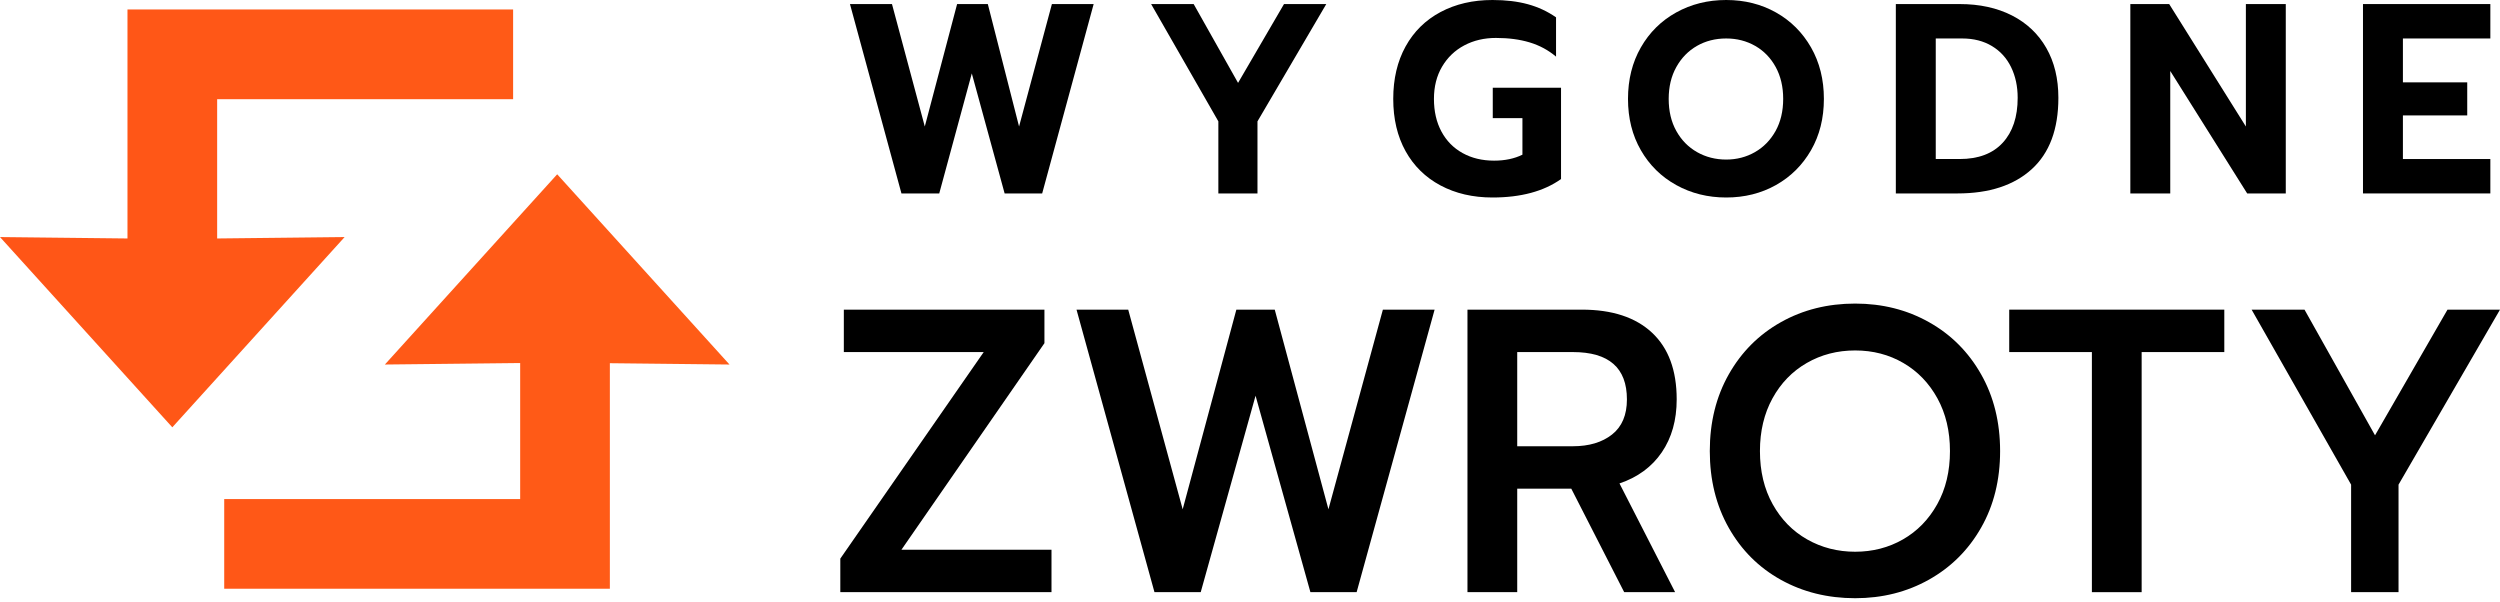
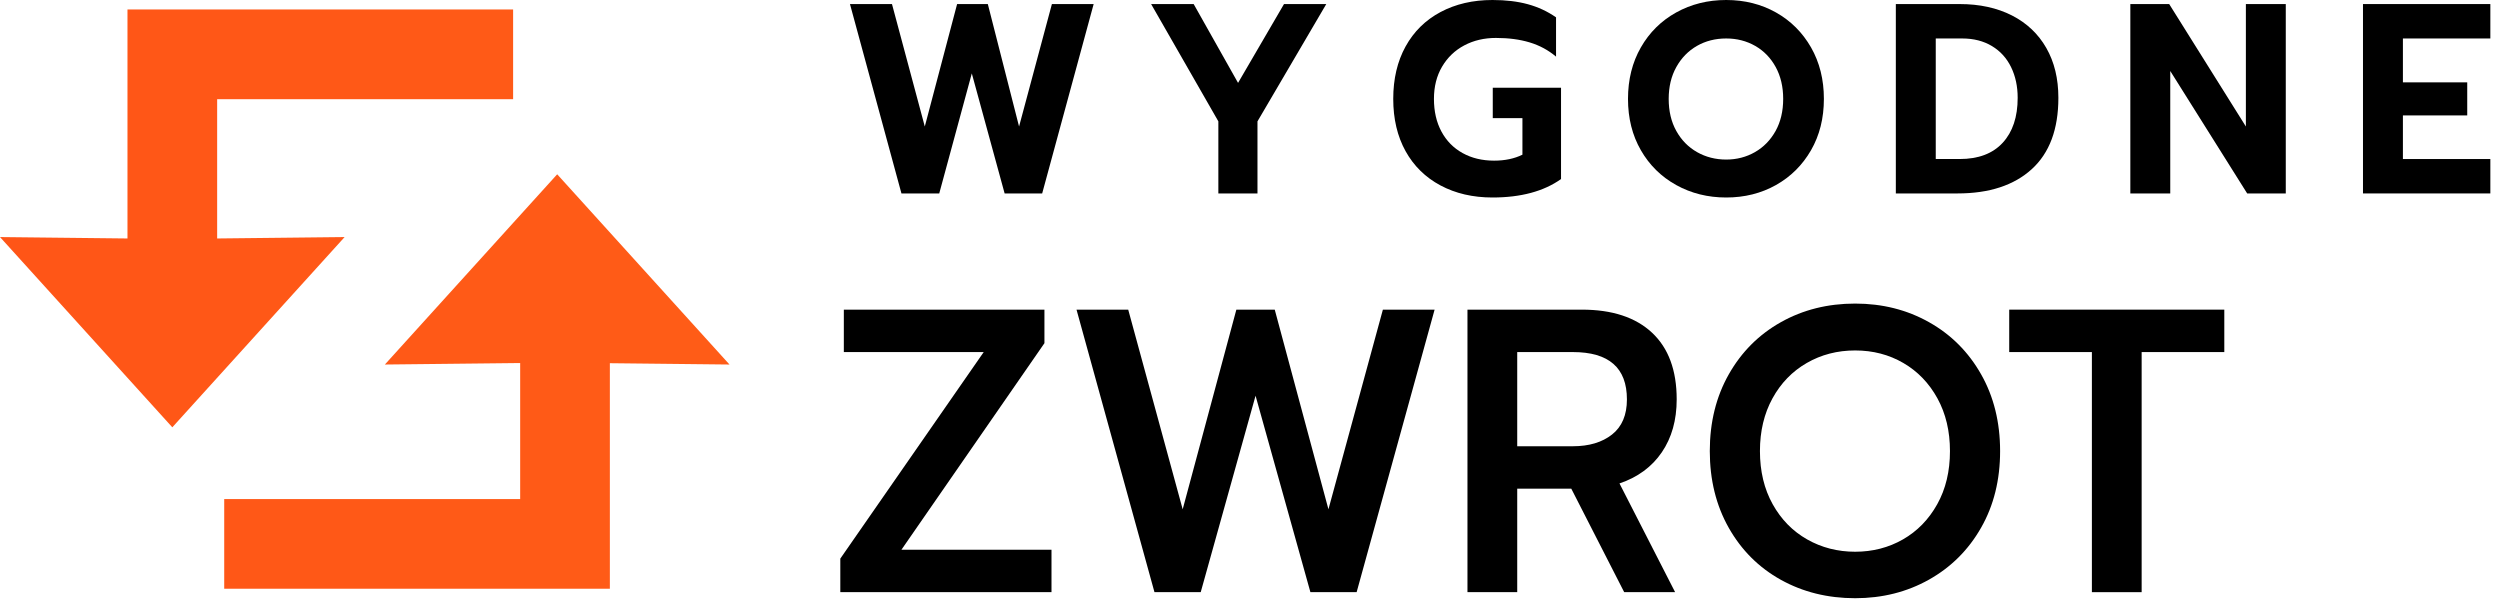
<svg xmlns="http://www.w3.org/2000/svg" width="216" height="52" viewBox="0 0 216 52" fill="none">
  <path fill-rule="evenodd" clip-rule="evenodd" d="M44.943 31.366V43.118H19.372V50.867H52.692V31.381L63.029 31.495L48.141 15.058L33.253 31.495L44.943 31.366ZM11.014 0.819V20.604L0 20.482L14.888 36.919L29.776 20.482L18.762 20.604V8.568H44.333V0.819H11.014Z" fill="url(#paint0_linear_713_37)" />
  <path d="M73.437 0.351H77.067L79.902 10.931L82.694 0.351H85.348L88.047 10.931L90.884 0.351H94.492L90.044 16.713H86.8L83.964 6.343L81.151 16.713H77.885L73.437 0.351Z" fill="black" />
  <path d="M105.266 10.486L99.457 0.351H103.133L106.968 7.162L110.938 0.351H114.59L108.646 10.486V16.713H105.266V10.486Z" fill="black" />
  <path d="M128.952 17.064C127.257 17.064 125.76 16.716 124.46 16.022C123.158 15.327 122.153 14.341 121.442 13.062C120.732 11.781 120.376 10.275 120.376 8.544C120.376 6.811 120.732 5.301 121.442 4.015C122.153 2.727 123.158 1.737 124.46 1.042C125.76 0.348 127.257 0 128.952 0C130.101 0 131.119 0.122 132.004 0.364C132.889 0.605 133.702 0.983 134.442 1.498V4.893C133.776 4.331 133.016 3.921 132.163 3.664C131.307 3.405 130.336 3.278 129.247 3.278C128.233 3.278 127.322 3.493 126.513 3.921C125.704 4.351 125.065 4.963 124.596 5.758C124.127 6.554 123.893 7.482 123.893 8.544C123.893 9.621 124.108 10.56 124.539 11.364C124.97 12.167 125.579 12.788 126.366 13.224C127.152 13.661 128.059 13.88 129.089 13.88C130.025 13.88 130.843 13.709 131.538 13.365V10.205H128.975V7.583H134.873V15.471C133.376 16.533 131.402 17.064 128.952 17.064Z" fill="black" />
  <path d="M149.144 17.064C147.555 17.064 146.116 16.704 144.823 15.987C143.529 15.269 142.511 14.266 141.771 12.979C141.029 11.692 140.659 10.214 140.659 8.544C140.659 6.874 141.029 5.391 141.771 4.096C142.511 2.802 143.529 1.795 144.823 1.077C146.116 0.36 147.555 0 149.144 0C150.732 0 152.166 0.36 153.444 1.077C154.722 1.795 155.731 2.802 156.473 4.096C157.213 5.391 157.584 6.874 157.584 8.544C157.584 10.214 157.213 11.692 156.473 12.979C155.731 14.266 154.722 15.269 153.444 15.987C152.166 16.704 150.732 17.064 149.144 17.064ZM149.144 13.786C150.051 13.786 150.879 13.571 151.628 13.143C152.378 12.713 152.97 12.105 153.41 11.317C153.848 10.53 154.067 9.604 154.067 8.544C154.067 7.498 153.852 6.582 153.421 5.793C152.99 5.005 152.4 4.397 151.652 3.967C150.902 3.539 150.066 3.324 149.144 3.324C148.207 3.324 147.363 3.539 146.614 3.967C145.866 4.397 145.272 5.005 144.834 5.793C144.394 6.582 144.175 7.498 144.175 8.544C144.175 9.604 144.394 10.53 144.834 11.317C145.272 12.105 145.869 12.713 146.626 13.143C147.383 13.571 148.221 13.786 149.144 13.786Z" fill="black" />
  <path d="M163.8 0.351H169.314C171.038 0.351 172.542 0.68 173.829 1.334C175.114 1.99 176.105 2.927 176.8 4.143C177.497 5.36 177.844 6.795 177.844 8.45C177.844 11.166 177.077 13.22 175.542 14.617C174.006 16.013 171.87 16.713 169.133 16.713H163.8V0.351ZM169.314 13.74C170.931 13.74 172.172 13.272 173.034 12.335C173.896 11.399 174.327 10.104 174.327 8.45C174.327 7.467 174.139 6.585 173.76 5.805C173.382 5.025 172.83 4.417 172.104 3.98C171.378 3.543 170.523 3.324 169.54 3.324H167.249V13.74H169.314Z" fill="black" />
  <path d="M184.061 0.351H187.418L194.044 10.931V0.351H197.491V16.713H194.156L187.51 6.133V16.713H184.061V0.351Z" fill="black" />
  <path d="M204.162 0.351H215.166V3.324H207.611V7.116H213.169V9.972H207.611V13.74H215.166V16.713H204.162V0.351Z" fill="black" />
  <path d="M72.603 48.264L84.993 30.419H72.907V26.753H90.239V29.651L77.884 47.496H90.849V51.163H72.603V48.264Z" fill="black" />
  <path d="M93.011 26.753H97.478L102.184 44.003L106.821 26.753H110.138L114.777 44.003L119.481 26.753H123.95L117.213 51.163H113.219L108.48 34.19L103.742 51.163H99.746L93.011 26.753Z" fill="black" />
  <path d="M126.789 26.753H136.673C139.292 26.753 141.311 27.416 142.733 28.743C144.154 30.07 144.866 31.991 144.866 34.505C144.866 36.298 144.436 37.823 143.579 39.08C142.721 40.337 141.502 41.233 139.923 41.769L144.73 51.163H140.33L135.76 42.223H131.088V51.163H126.789V26.753ZM135.895 38.556C137.294 38.556 138.423 38.218 139.279 37.543C140.137 36.868 140.566 35.855 140.566 34.505C140.566 31.782 139.01 30.419 135.895 30.419H131.088V38.556H135.895Z" fill="black" />
  <path d="M160.285 51.685C157.915 51.685 155.777 51.155 153.87 50.097C151.963 49.038 150.463 47.542 149.368 45.61C148.274 43.677 147.726 41.466 147.726 38.974C147.726 36.483 148.274 34.271 149.368 32.34C150.463 30.408 151.963 28.906 153.87 27.835C155.777 26.764 157.915 26.229 160.285 26.229C162.632 26.229 164.758 26.764 166.665 27.835C168.572 28.906 170.073 30.408 171.167 32.34C172.263 34.271 172.809 36.483 172.809 38.974C172.809 41.466 172.263 43.672 171.167 45.592C170.073 47.513 168.572 49.008 166.665 50.08C164.758 51.15 162.632 51.685 160.285 51.685ZM160.285 47.67C161.796 47.67 163.174 47.315 164.414 46.605C165.655 45.895 166.643 44.882 167.377 43.566C168.11 42.252 168.477 40.72 168.477 38.974C168.477 37.251 168.116 35.733 167.394 34.417C166.671 33.103 165.689 32.083 164.448 31.362C163.208 30.64 161.819 30.279 160.285 30.279C158.75 30.279 157.357 30.64 156.105 31.362C154.852 32.083 153.865 33.103 153.143 34.417C152.421 35.733 152.059 37.251 152.059 38.974C152.059 40.72 152.427 42.252 153.16 43.566C153.893 44.882 154.886 45.895 156.138 46.605C157.391 47.315 158.773 47.67 160.285 47.67Z" fill="black" />
  <path d="M180.739 30.419H173.597V26.753H192.18V30.419H185.038V51.163H180.739V30.419Z" fill="black" />
-   <path d="M203.136 41.873L194.539 26.753H199.109L205.202 37.612L211.464 26.753H216L207.233 41.873V51.163H203.136V41.873Z" fill="black" />
  <defs>
    <linearGradient id="paint0_linear_713_37" x1="0" y1="25.842" x2="216" y2="25.842" gradientUnits="userSpaceOnUse">
      <stop stop-color="#FF5517" />
      <stop offset="1" stop-color="#FF6E17" />
    </linearGradient>
  </defs>
</svg>